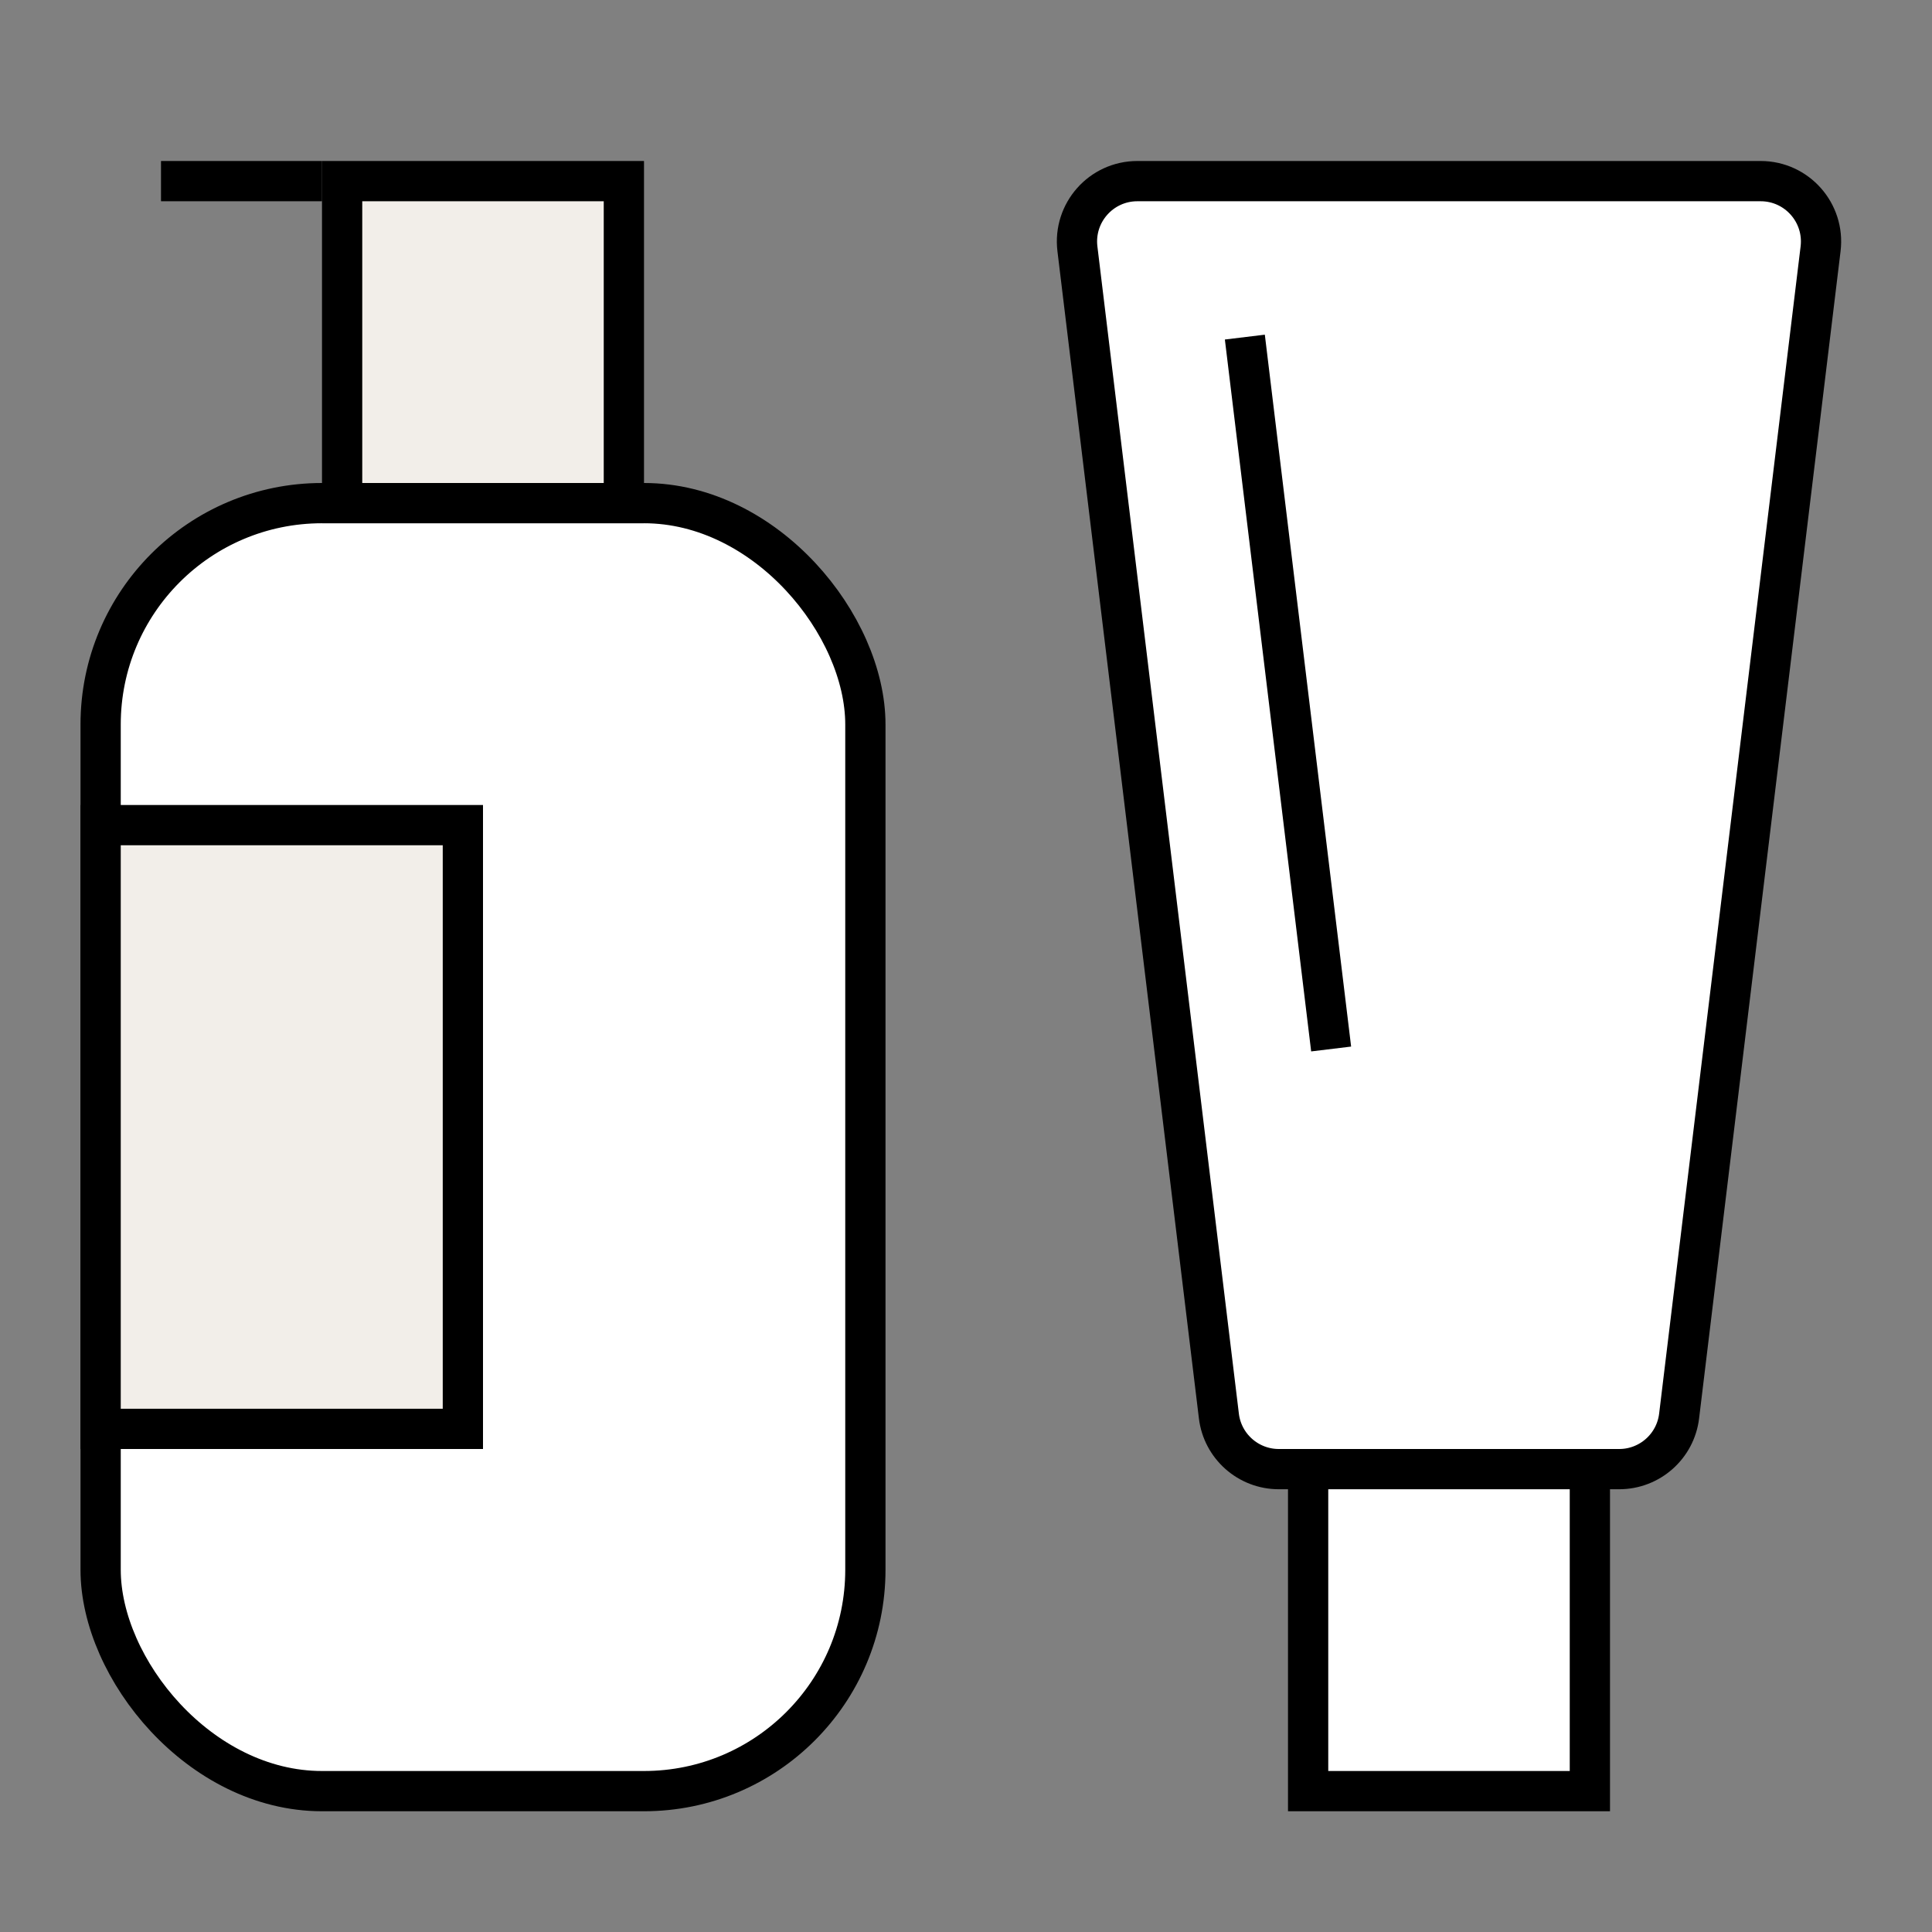
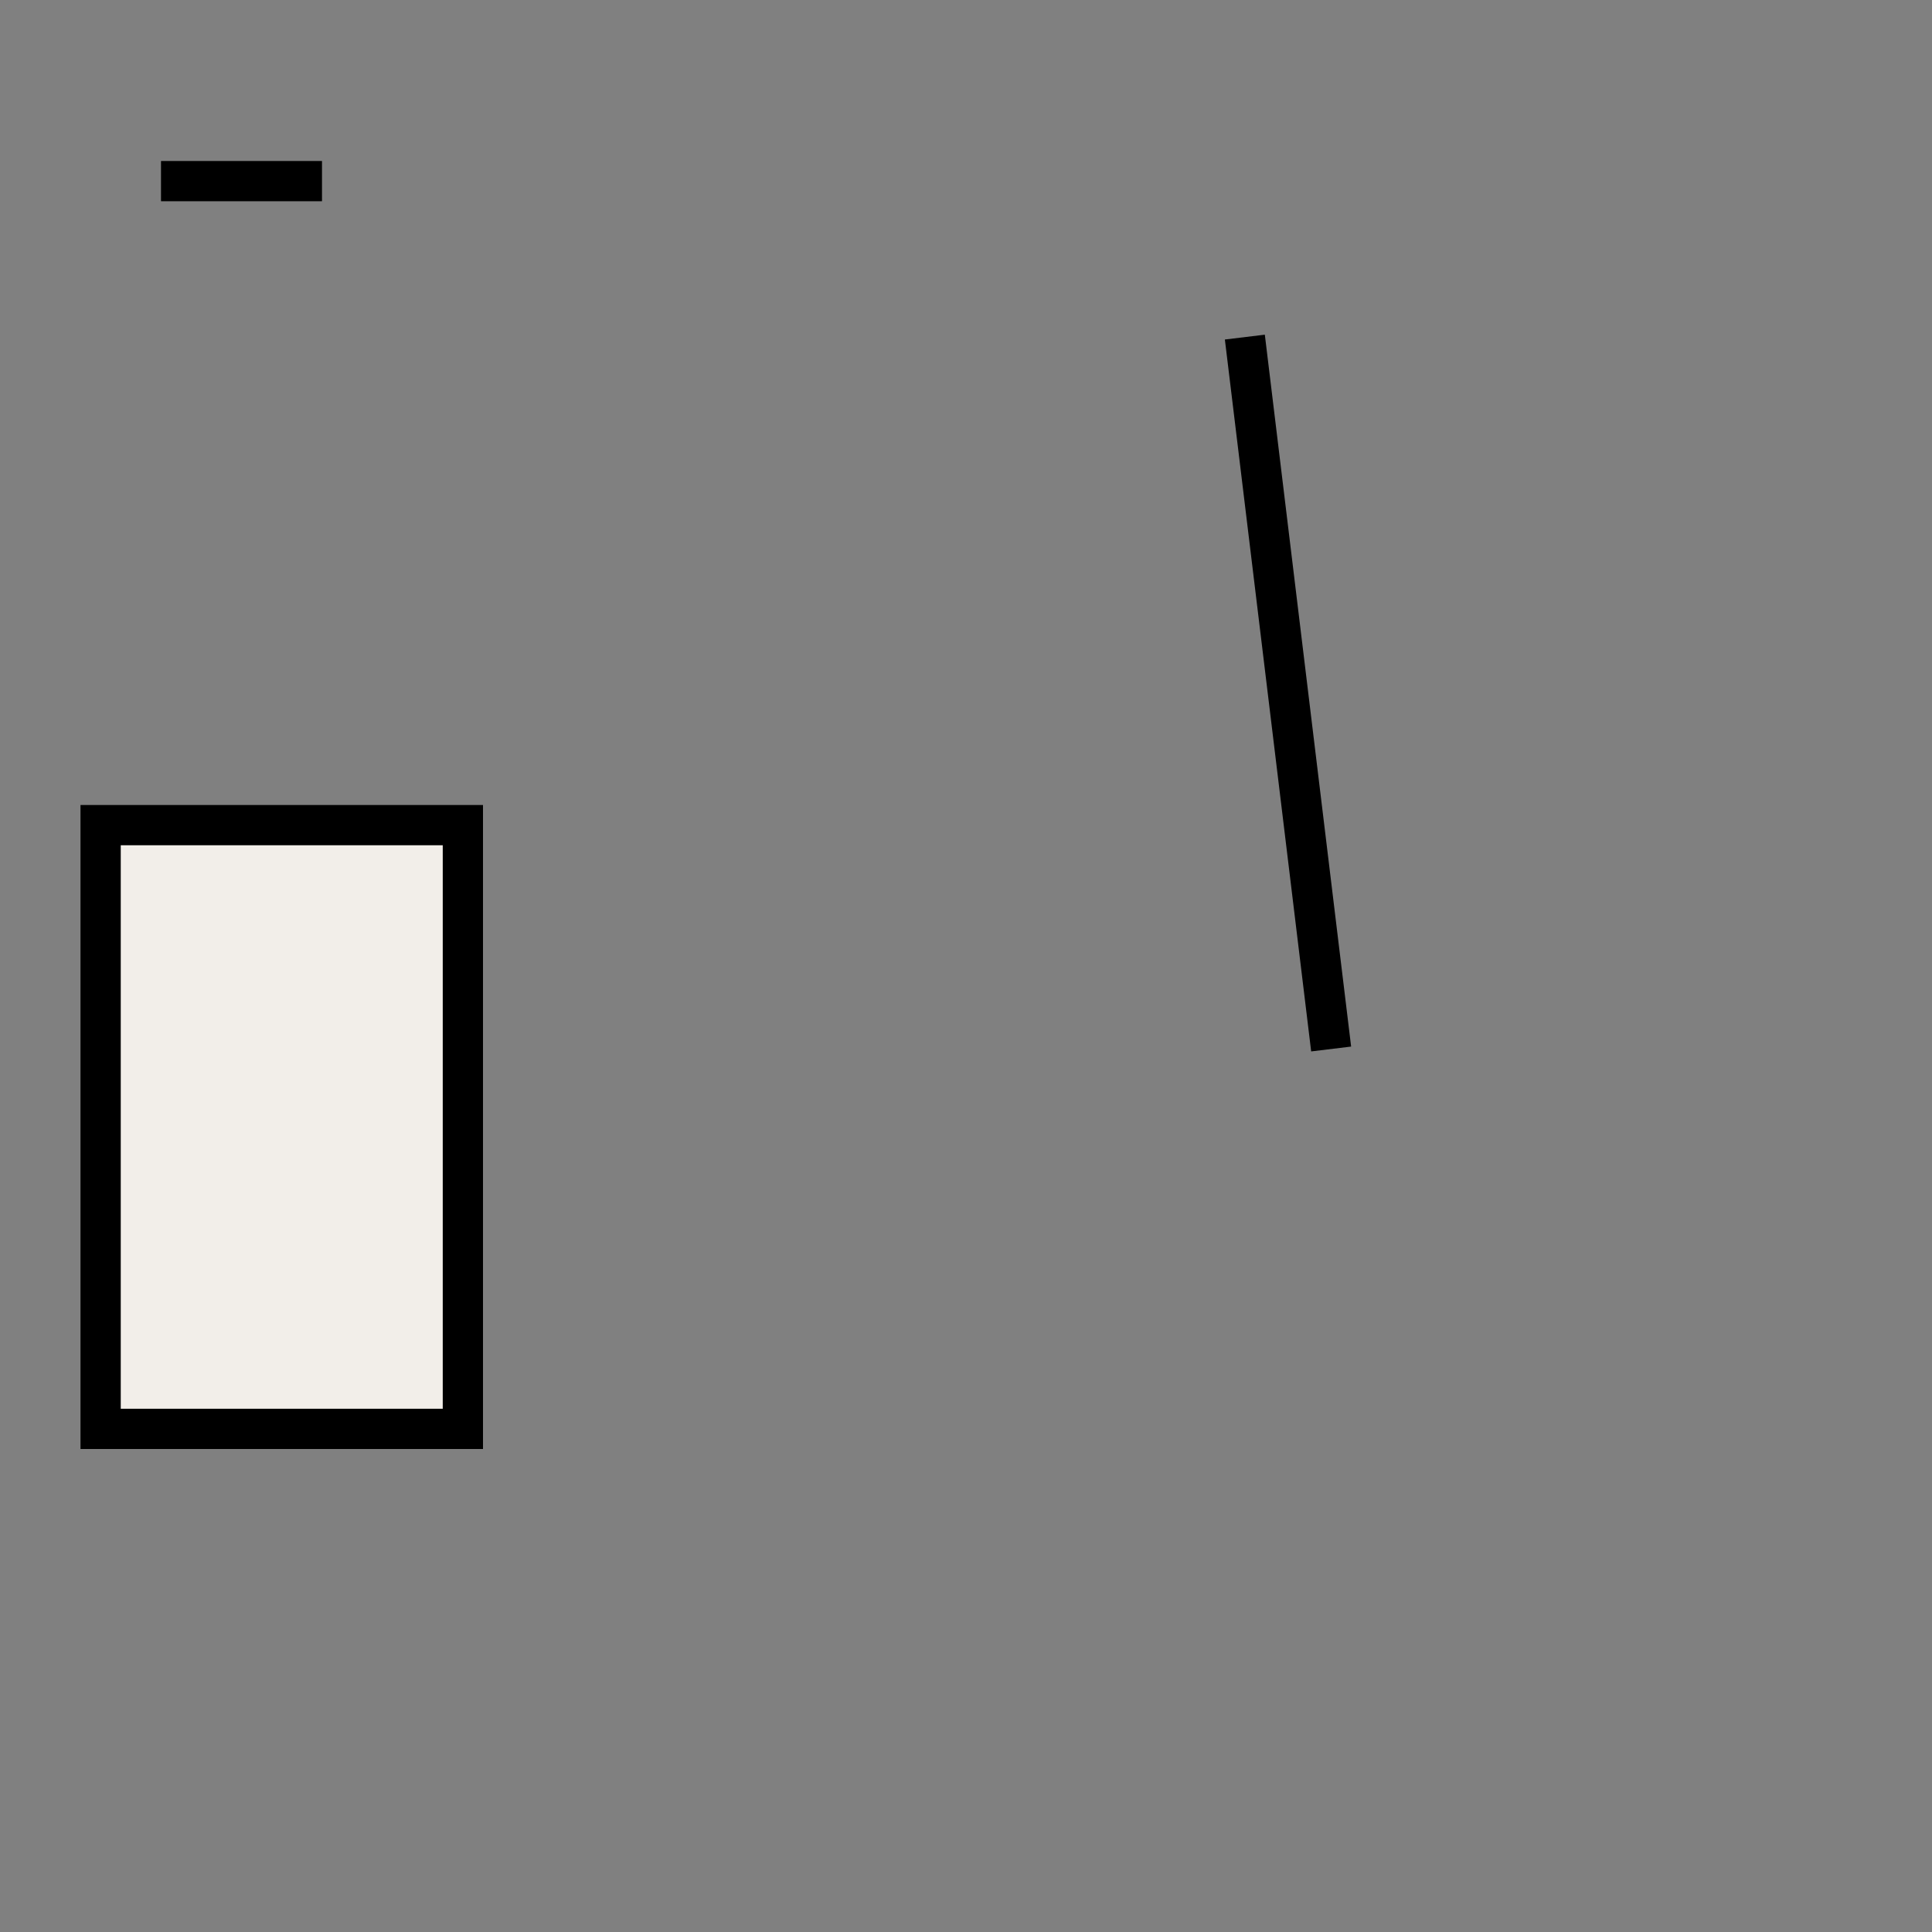
<svg xmlns="http://www.w3.org/2000/svg" width="48" height="48" viewBox="0 0 48 48" fill="none">
  <rect x="0" y="0" width="48" height="48" fill="#808080" stroke="none" />
-   <rect x="2.5" y="12.5" width="19" height="32" rx="5.5" fill="white" stroke="black" />
-   <rect x="8.5" y="4.5" width="7" height="8" fill="#F2EEE9" stroke="black" />
  <rect x="4" y="4" width="4" height="1" fill="black" />
-   <path d="M26.768 6.181C26.66 5.287 27.357 4.5 28.257 4.5H43.743C44.643 4.5 45.34 5.287 45.232 6.181L41.717 35.181C41.626 35.934 40.986 36.5 40.228 36.5H31.772C31.014 36.5 30.374 35.934 30.283 35.181L26.768 6.181Z" fill="white" stroke="black" />
  <path d="M30.928 8.375L33.072 26.062" stroke="black" />
-   <path d="M32.5 36.5H39.5V44.5H32.5V36.5Z" fill="white" stroke="black" />
  <rect x="2.5" y="20.5" width="9" height="15" fill="#F2EEE9" stroke="black" />
</svg>